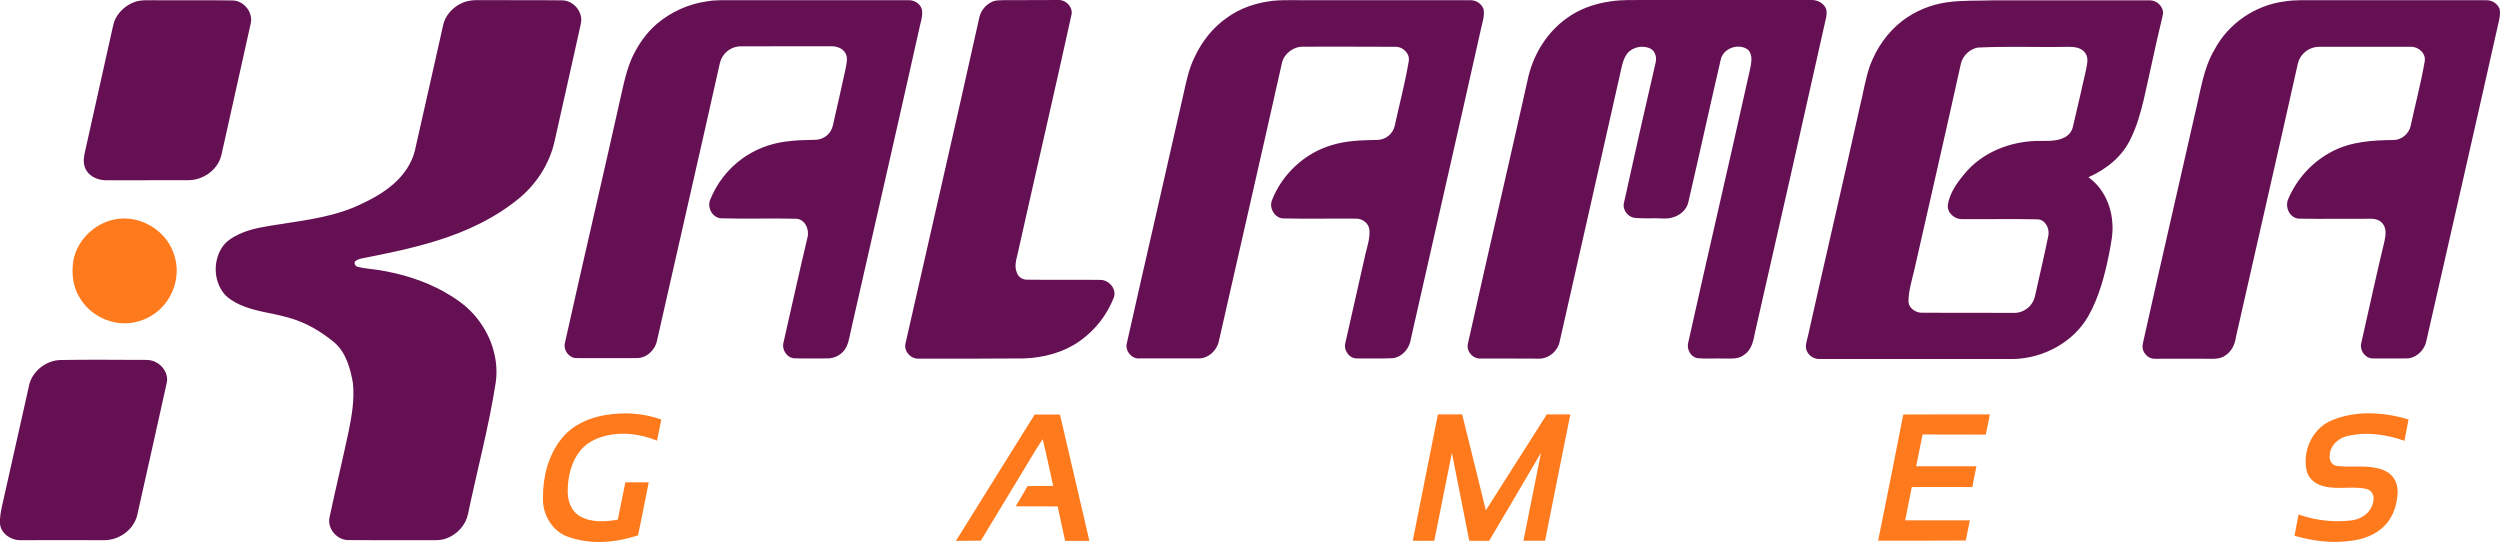
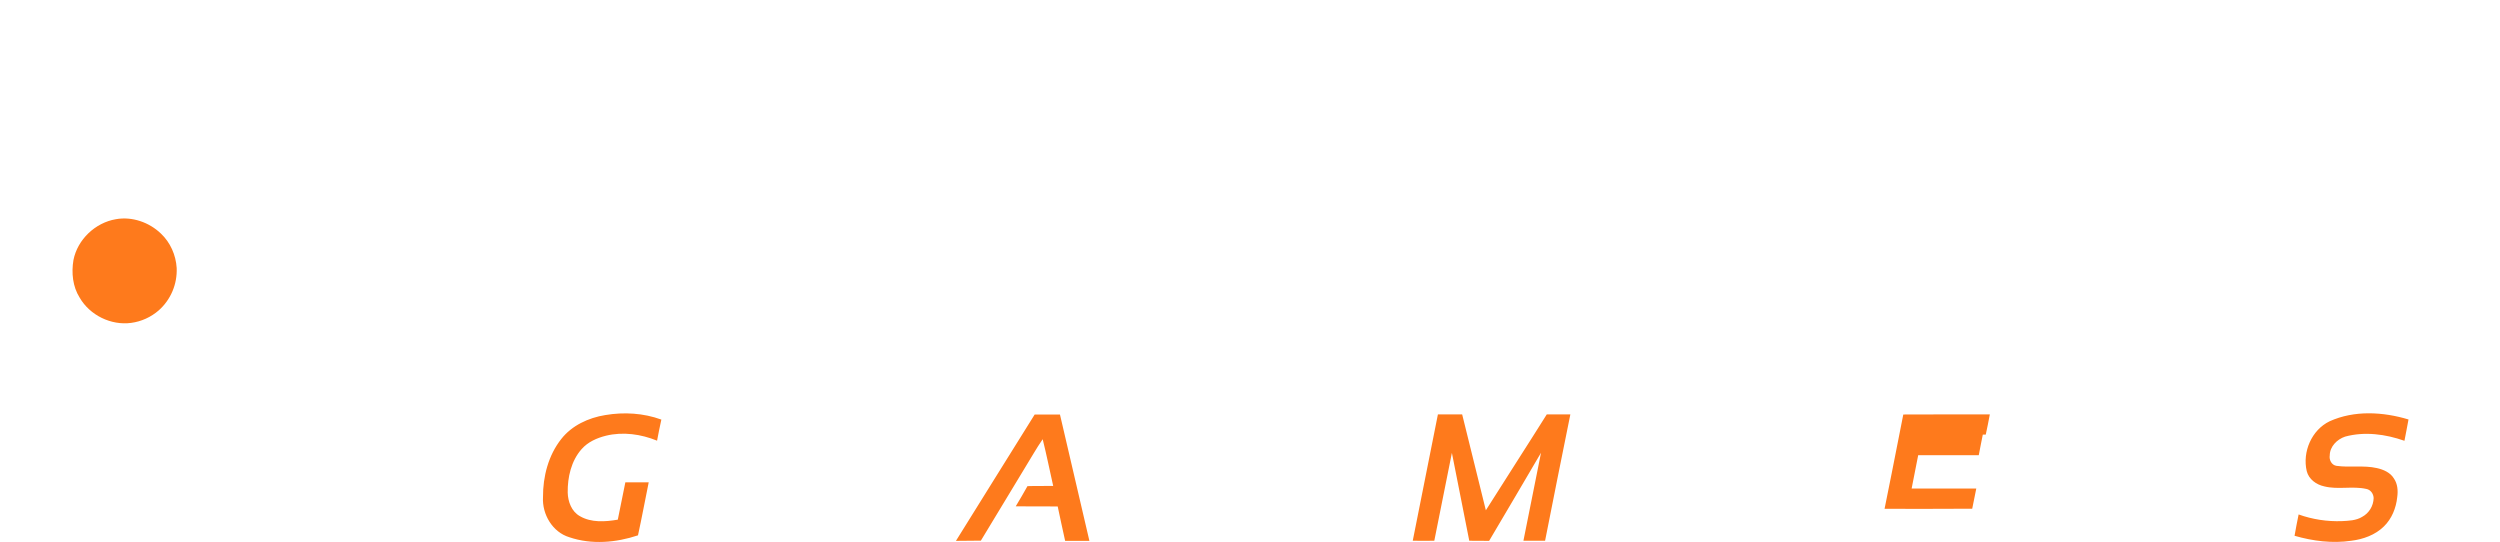
<svg xmlns="http://www.w3.org/2000/svg" version="1.1" id="Layer_1" x="0px" y="0px" viewBox="0 0 2215.9 480.4" style="enable-background:new 0 0 2215.9 480.4;" xml:space="preserve">
  <style type="text/css">
	.st0{fill:#661054;}
	.st1{fill:#FE7A1C;}
</style>
  <g id="Layer_2_1_">
    <g id="Layer_1-2">
      <g>
-         <path class="st0" d="M54,319.1c23.3-0.4,46.7-0.2,70-0.1c4.6,0,9.5-0.4,13.7,1.8c6.8,3.1,11.8,10.9,10.1,18.5     c-8.6,39-17.4,78-26.1,117c-3,13.3-16.3,22.7-29.7,22.5c-24.7-0.1-49.3,0-74,0c-9,0-18.6-6.8-18-16.5V460     c0.4-6.6,2.2-13,3.6-19.5c7.3-32.4,14.6-64.8,21.8-97.2C27.5,329.8,40.4,319.2,54,319.1 M2024.6,1.3c9.7-1.6,19.6-1,29.4-1.1     c50,0,100,0,150,0c5,0,9.5,2.9,11.5,7.5c0.7,2.9,0.3,5.9-0.1,8.8c-21.4,95.6-43.3,191.2-65,286.7c-2,8.1-9.8,15-18.4,14.5     c-9.7,0-19.4,0.1-29,0c-6.4,0-11.4-6.9-10.2-13c6.9-30.3,13.4-60.7,20.7-90.9c1.1-5,1.9-10.9-1.3-15.2c-2.5-3.6-7-4.8-11.2-4.7     c-21-0.1-42,0.3-63-0.1c-8.2-0.1-13-10-9.9-17.1c7.7-18.4,21.6-33.5,39.3-42.6c16.5-8.6,35.4-9.8,53.7-10     c7.3,0.2,14.1-5.4,15.6-12.5c4.1-19,9.1-37.8,12.4-56.9c1.6-7-5.3-13.4-12-13.2c-27-0.1-54,0-81,0c-7.2-0.2-13.8,3.6-17.4,9.8     c-1.8,2.9-2.2,6.3-3,9.6c-17.7,79.4-36,158.6-53.9,238c-0.8,6.4-3.8,12.6-9.4,16.2c-3.8,2.8-8.7,3.1-13.3,2.9     c-16.3-0.1-32.7,0-49,0c-6,0.3-11.2-5.3-11.1-11.1c0.3-2.3,0.7-4.6,1.3-6.8c14.9-66.9,30.4-133.6,45.5-200.4     c4.7-18.9,7-38.8,17.1-55.8C1975.2,20.7,1999,4.7,2024.6,1.3 M1752.6,42.2c-6.9,1.6-12.4,6.8-14.4,13.6     c-13.6,61.5-27.7,122.8-41.6,184.2c-2.2,9.1-5,18.1-5,27.5c0.4,5.6,6.1,9.5,11.4,9.7c26,0.1,51.9,0,77.9,0.1     c3.3,0,6.8,0.3,10-0.8c6.4-2,11.3-7.3,12.8-13.9c3.9-18,8.3-35.9,11.9-53.9c1.2-6.1-2.7-14.1-9.6-14.3c-22.4-0.5-44.7,0-67.1-0.2     c-6.6,0.2-13.2-5.8-12.4-12.6c1.6-10.6,8.1-19.6,14.9-27.7c15.4-18.7,39.7-28.3,63.5-29c8.4-0.2,17.5,0.9,25.3-3.2     c3.7-2,6.4-5.5,7.2-9.6c3.9-16.5,7.7-33,11.4-49.5c0.9-5,2.8-10.9-0.4-15.5c-3.3-5-10-5.7-15.5-5.6     C1806.2,42.1,1779.3,40.8,1752.6,42.2 M1726,2c13.3-1.9,26.7-1.2,40.1-1.7c46.6,0,93.3,0,139.9,0c5.8,0.2,11.3,5.3,11.3,11.2     c-0.4,2.7-1,5.3-1.7,7.9c-5.5,22.9-10.2,46-15.5,69c-2.8,11.8-6.1,23.5-11.5,34.4c-7.3,15.9-21.8,27.4-37.5,34.3     c12.7,9,19.9,24.1,21.1,39.3c1.1,9.8-1.1,19.5-2.9,29.1c-3.8,18.9-8.8,37.8-18.3,54.7c-13.2,23.1-39.5,37.2-65.8,38H1612     c-5.6-0.2-10.4-4.3-11.3-9.8c-0.3-3.8,1.1-7.4,1.9-11c15.1-67.7,30.9-135.2,45.9-202.8c3.1-12.2,4.8-24.8,9.1-36.8     c5.8-15.3,15.5-29.3,28.5-39.3C1697.7,9.7,1711.5,4,1726,2 M1427.5,1.2c9.8-1.5,19.7-1.1,29.5-1.2c49.7-0.1,99.3-0.1,149,0     c5,0,10.2,2.7,12.3,7.3c1.2,2.6,0.7,5.5,0.3,8.2c-20.7,92.7-41.6,185.4-62.8,278.1c-1.5,7.5-2.8,16.2-9.8,20.8     c-4.7,4-11.2,3.4-17,3.4c-8.3-0.3-16.7,0.5-24.9-0.4c-5.5-1.2-8.9-7.5-7.9-12.9c17.7-79.7,36.3-159.1,54-238.8     c1.1-5,2.5-10,2.1-15.1c-0.3-2.8-1.5-5.8-4.1-7.3c-8.3-4.9-20.9-0.2-23,9.5c-9.8,42.2-19,84.5-28.8,126.7     c-2.3,9.3-12.3,14.6-21.4,14.2c-8.7-0.6-17.4,0.3-26-0.6c-6.3-0.6-11.3-7.5-9.5-13.7c9.1-41.4,18.4-82.7,28-124     c1.1-4.3-0.2-9.7-4.2-12.1c-7.5-3.9-18.1-1.4-22.3,6.1c-2.6,4.4-3.5,9.5-4.6,14.4c-17.8,79.7-36.1,159.4-54,239.1     c-1.7,8.4-9.7,15.1-18.3,15c-17.7-0.2-35.4,0-53-0.1c-6.3-0.3-11.6-7-10-13.2c17.6-79.3,36.1-158.3,53.8-237.6     c5-19.9,16.6-38.4,33.3-50.5C1399.6,8,1413.4,3.2,1427.5,1.2 M1128.2,0.7c12.3-1.1,24.6-0.3,36.9-0.5c46.3,0,92.6,0,138.9,0     c4.8,0.2,9,3.1,10.9,7.6c1.2,5.7-0.8,11.4-2,16.8c-20.5,91.9-41.6,183.6-62.3,275.5c-1,8.4-7.6,16.5-16.3,17.4     c-10.4,0.5-20.8,0.1-31.1,0.2c-7.1,0.5-12.6-7.3-10.7-13.9c6-26.4,11.9-52.8,17.9-79.2c1.7-6.8,4-13.7,3.4-20.9     c-0.5-5.6-6-9.9-11.5-9.9c-21.7-0.2-43.4,0.3-65.1-0.2c-7.5-0.4-12.5-9.3-9.8-16.1c9-23.1,29-41.8,52.8-48.8     c13.3-4.2,27.3-4.4,41.1-4.7c7.2-0.4,13.3-5.4,14.9-12.4c4.1-19,9.2-37.9,12.4-57.1c1.4-6.7-4.8-13-11.3-13     c-27.3-0.2-54.7-0.1-82-0.1c-8.6-0.3-17,5.9-19,14.2c-18.4,82.4-37.4,164.7-56,247c-1.8,8.2-9.4,15.3-18.1,15.1     c-17.3,0-34.7,0-52,0c-7.2,0.8-13.5-7.1-11.3-14c16.6-74.1,33.8-148,50.5-222.1c2.3-10.7,4.7-21.5,9.6-31.3     c6.4-13.6,16-25.9,28.4-34.5C1099.2,7.1,1113.6,2.4,1128.2,0.7 M881.3,0.8c3.2-0.7,6.5-0.5,9.8-0.7c15.6-0.1,31.3,0.1,47-0.1     c6.8-0.3,13.5,6.7,11.5,13.6c-15.6,71-32.1,141.8-47.9,212.7c-1.3,4.9-2.5,10.2-0.5,15.1c1.2,3.9,4.8,6.5,8.9,6.5     c21.7,0.3,43.3-0.1,65,0.2c7.7-0.2,14.8,7.9,12.2,15.5c-6,15.4-16.3,28.7-29.7,38.3c-14.6,10.5-32.7,15.3-50.4,15.8     c-31,0.2-62,0.3-93,0.2c-6.9,0.4-13.3-6.7-11.6-13.5c21.8-96.6,44.2-193,65.6-289.7C870,8.2,874.9,3,881.3,0.8 M626.6,1.2     c8.1-1.4,16.3-1,24.5-1c51.7,0,103.3,0,155,0c5.2,0.1,10.6,3.9,11.2,9.3c0.5,4.2-0.7,8.4-1.7,12.4     c-20.3,90.9-41.1,181.6-61.7,272.4c-1.3,6-2.2,12.8-6.6,17.4c-3.7,3.9-8.9,6.1-14.3,6c-9.7-0.1-19.3,0.2-29-0.1     c-6.7-0.5-11.3-7.8-9.5-14.2c7.1-30.9,13.8-61.9,21.2-92.8c1.9-6.9-2-16.3-10-16.7c-22.2-0.6-44.5,0.3-66.7-0.4     c-7.4-0.5-12.2-9.2-9.7-16c5.8-14.8,15.8-27.7,28.7-37c11.3-8.1,24.4-13.2,38.2-15c8.9-1.3,17.9-1.4,26.9-1.6     c7.3-0.3,13.5-5.4,15.1-12.6c3.9-17.2,7.9-34.5,11.6-51.8c0.7-4.1,1.8-8.7-0.5-12.5c-2.6-4.6-8.3-6.2-13.3-6     c-27,0.1-54-0.1-81,0.1c-8.4,0.8-15.2,6.9-17,15.1c-18.3,82-37.2,163.9-55.7,245.9c-1.7,8.4-9.5,15.6-18.3,15.3     c-17.7,0-35.4,0.1-53.1,0c-6.4,0-11.6-6.8-10.3-12.9c16.6-74.8,34.2-149.3,50.8-224c2.3-10.3,4.8-20.7,9.3-30.4     c5.3-11,12.4-21.3,21.8-29.2C595,10.4,610.3,3.5,626.6,1.2 M414.4,1c2.5-0.6,5.1-0.9,7.6-0.9c25.4,0.2,50.7-0.1,76,0.2     c9.4-0.1,17.8,8.8,17.2,18.2c-0.3,2.9-1.1,5.7-1.7,8.6c-7.2,32.8-14.7,65.5-22,98.3c-4.3,19.2-15.3,36.6-30.2,49.4     c-21.6,18.1-47.6,30.4-74.4,38.6c-21.7,6.8-44.1,11.3-66.4,15.7c-2.1,0.5-4.4,1.1-5.9,2.8c-1,2,0.6,4.2,2.6,4.6     c6.2,1.6,12.6,1.9,18.8,2.9c19.9,3.2,39.6,9.2,57.3,19c9.9,5.6,19.6,12.1,27.1,20.8c14.2,16.1,22.1,38.3,19,59.8     c-6.1,39.3-16.5,77.8-24.6,116.7c-2,9.6-9.4,17.8-18.6,21.3c-5.7,2.4-12,1.7-18.1,1.8c-23,0-46,0.1-69-0.1     c-10.2,0.3-19.3-10.1-17-20.2c5.4-25.4,11.5-50.7,16.9-76.1c2.9-14.1,5.3-28.6,3.8-43c-2.3-12.8-6-26.5-16-35.5     c-12.1-10.1-26.1-18.4-41.5-22.5c-14.1-4.1-29.1-5.2-42.6-11.3c-5.6-2.7-11.3-5.9-15-11c-8.1-11-8.6-26.8-1.7-38.5     c3.5-6.2,9.7-10.2,16-13.1c11.6-5.4,24.5-6.9,37-8.9c24.6-3.8,50-7.1,72.5-18.4c15.2-7.1,30-16.6,39.3-30.9     c3.1-4.8,5.5-10.1,6.9-15.7c8.5-37,16.6-74,25-111C395,11.9,404,3.6,414.4,1 M121.4,1.1c4.5-1.1,9.1-0.9,13.6-0.9     C158.7,0.4,182.3,0,206,0.4c10,0,18.4,10.4,16.3,20.1c-8.6,39.1-17.5,78.1-26.1,117.1c-3.1,12.9-16.1,22.1-29.1,22.1     c-24.3,0.1-48.6,0-72.9,0.1c-6.7,0-14-2.7-17.6-8.7c-2.8-4.3-2.7-9.8-1.7-14.7C83.1,99.9,91.2,63.5,99.3,27c0.8-3.5,1.4-7,3-10.3     C106.2,9.1,113.2,3.4,121.4,1.1" />
-         <path class="st1" d="M1687,367.4c25.6-0.2,51.2,0,76.7-0.1c-1,6-2.4,11.9-3.6,17.9c-18.7-0.1-37.3,0-56-0.1     c-1.9,9.4-3.8,18.8-5.7,28.2h53.4c-1.3,6.1-2.4,12.3-3.6,18.4c-17.9,0-35.8-0.1-53.7,0c-1.9,9.9-3.9,19.7-5.8,29.5     c19.1,0,38.2,0,57.3,0c-1.2,6-2.4,11.9-3.6,17.9c-25.9,0.2-51.8,0.1-77.7,0.1C1672.2,441.9,1679.8,404.7,1687,367.4      M1252.2,479.3c7.4-37.3,14.8-74.7,22.3-112c7.2,0.1,14.4,0,21.5,0c7,28.3,14.1,56.7,21,85c17.9-28.4,36.2-56.6,54-85     c7,0,14,0,20.9,0c-7.6,37.3-15,74.6-22.4,112h-19.2c5.2-26,10.4-52,15.6-78c-15.4,26-30.5,52.2-46,78.1c-5.9,0-11.7,0-17.6-0.1     c-5.1-26-10.3-52-15.4-77.9c-5.2,26-10.4,51.9-15.6,77.9C1265.1,479.4,1258.7,479.3,1252.2,479.3 M847.3,479.4     c23.2-37.4,46.6-74.7,69.8-112c7.5,0,14.9,0,22.4,0c8.7,37.3,17.4,74.7,26.1,112h-21.5c-2.2-10.2-4.5-20.3-6.6-30.5     c-12.4-0.1-24.8,0-37.2-0.1c3.5-6,7.1-11.8,10.4-17.9c7.6-0.3,15.2,0,22.8-0.2c-3.1-13.8-5.9-27.7-9.3-41.4     c-5.7,8.2-10.6,17.1-15.9,25.6c-13,21.4-25.9,42.8-38.9,64.3C862.1,479.4,854.7,479.2,847.3,479.4 M2064.9,373.4     c21.9-9.9,47.3-8.4,69.9-1.6c-1.1,6.3-2.4,12.6-3.6,18.9c-16.7-5.9-35.3-8.4-52.6-3.7c-7.1,2.4-13.5,8.7-13.6,16.6     c-0.7,4,1.6,8.6,5.9,9.3c11.9,1.7,24.1-0.7,35.9,2c5.8,1.3,11.8,3.9,15,9.1c3.4,4.9,3.8,11,3,16.7c-1,9.6-4.8,19.1-11.8,25.9     c-7.7,7.6-18.4,11.4-28.9,12.7c-16.8,2.5-34,0.3-50.3-4.4c1.1-6.3,2.3-12.6,3.6-18.9c12.3,4.4,25.4,6.4,38.5,5.9     c6-0.3,12.4-0.5,17.7-3.7c6.2-3.3,10.1-9.7,10.3-16.7c-0.1-3.7-2.6-7.4-6.4-8.1c-12.3-2.8-25.2,0.8-37.4-2.3     c-7-1.5-13.7-6.3-15.5-13.5C2040.6,400.6,2048.9,381.1,2064.9,373.4 M536.5,367.9c16.5-2.8,33.8-1.8,49.7,4     c-1.4,6.2-2.6,12.5-3.8,18.7c-14.2-5.8-30.2-8.1-45.3-4.4c-8,2-16,5.5-21.6,11.9c-9.2,10.4-12.5,24.9-12.3,38.5     c0.2,8,3.4,16.8,10.8,20.9c10.1,5.9,22.5,5,33.6,3.1c2.3-11,4.4-22.1,6.7-33.1c6.9,0,13.8,0,20.7,0c-3.2,15.7-6.1,31.4-9.5,47     c-19.5,6.5-41.1,8.4-60.8,1.7c-15-4.5-24.3-20.4-23.4-35.6c-0.1-18.3,4.8-37.1,16.2-51.5C506.9,377.1,521.6,370.3,536.5,367.9      M102.7,194.3c14.3-2.6,29.5,2.7,39.9,12.7c8.4,7.9,13.3,19.1,14,30.5c0.6,14.3-5.2,28.1-15.9,37.6c-6.9,6-15.4,9.9-24.5,11.1     c-17.8,2.4-36.6-6.8-45.6-22.4c-6.2-9.8-7.4-22-5.5-33.3C68.7,212.3,84.4,197.4,102.7,194.3" />
+         <path class="st1" d="M1687,367.4c25.6-0.2,51.2,0,76.7-0.1c-1,6-2.4,11.9-3.6,17.9c-18.7-0.1-37.3,0-56-0.1     h53.4c-1.3,6.1-2.4,12.3-3.6,18.4c-17.9,0-35.8-0.1-53.7,0c-1.9,9.9-3.9,19.7-5.8,29.5     c19.1,0,38.2,0,57.3,0c-1.2,6-2.4,11.9-3.6,17.9c-25.9,0.2-51.8,0.1-77.7,0.1C1672.2,441.9,1679.8,404.7,1687,367.4      M1252.2,479.3c7.4-37.3,14.8-74.7,22.3-112c7.2,0.1,14.4,0,21.5,0c7,28.3,14.1,56.7,21,85c17.9-28.4,36.2-56.6,54-85     c7,0,14,0,20.9,0c-7.6,37.3-15,74.6-22.4,112h-19.2c5.2-26,10.4-52,15.6-78c-15.4,26-30.5,52.2-46,78.1c-5.9,0-11.7,0-17.6-0.1     c-5.1-26-10.3-52-15.4-77.9c-5.2,26-10.4,51.9-15.6,77.9C1265.1,479.4,1258.7,479.3,1252.2,479.3 M847.3,479.4     c23.2-37.4,46.6-74.7,69.8-112c7.5,0,14.9,0,22.4,0c8.7,37.3,17.4,74.7,26.1,112h-21.5c-2.2-10.2-4.5-20.3-6.6-30.5     c-12.4-0.1-24.8,0-37.2-0.1c3.5-6,7.1-11.8,10.4-17.9c7.6-0.3,15.2,0,22.8-0.2c-3.1-13.8-5.9-27.7-9.3-41.4     c-5.7,8.2-10.6,17.1-15.9,25.6c-13,21.4-25.9,42.8-38.9,64.3C862.1,479.4,854.7,479.2,847.3,479.4 M2064.9,373.4     c21.9-9.9,47.3-8.4,69.9-1.6c-1.1,6.3-2.4,12.6-3.6,18.9c-16.7-5.9-35.3-8.4-52.6-3.7c-7.1,2.4-13.5,8.7-13.6,16.6     c-0.7,4,1.6,8.6,5.9,9.3c11.9,1.7,24.1-0.7,35.9,2c5.8,1.3,11.8,3.9,15,9.1c3.4,4.9,3.8,11,3,16.7c-1,9.6-4.8,19.1-11.8,25.9     c-7.7,7.6-18.4,11.4-28.9,12.7c-16.8,2.5-34,0.3-50.3-4.4c1.1-6.3,2.3-12.6,3.6-18.9c12.3,4.4,25.4,6.4,38.5,5.9     c6-0.3,12.4-0.5,17.7-3.7c6.2-3.3,10.1-9.7,10.3-16.7c-0.1-3.7-2.6-7.4-6.4-8.1c-12.3-2.8-25.2,0.8-37.4-2.3     c-7-1.5-13.7-6.3-15.5-13.5C2040.6,400.6,2048.9,381.1,2064.9,373.4 M536.5,367.9c16.5-2.8,33.8-1.8,49.7,4     c-1.4,6.2-2.6,12.5-3.8,18.7c-14.2-5.8-30.2-8.1-45.3-4.4c-8,2-16,5.5-21.6,11.9c-9.2,10.4-12.5,24.9-12.3,38.5     c0.2,8,3.4,16.8,10.8,20.9c10.1,5.9,22.5,5,33.6,3.1c2.3-11,4.4-22.1,6.7-33.1c6.9,0,13.8,0,20.7,0c-3.2,15.7-6.1,31.4-9.5,47     c-19.5,6.5-41.1,8.4-60.8,1.7c-15-4.5-24.3-20.4-23.4-35.6c-0.1-18.3,4.8-37.1,16.2-51.5C506.9,377.1,521.6,370.3,536.5,367.9      M102.7,194.3c14.3-2.6,29.5,2.7,39.9,12.7c8.4,7.9,13.3,19.1,14,30.5c0.6,14.3-5.2,28.1-15.9,37.6c-6.9,6-15.4,9.9-24.5,11.1     c-17.8,2.4-36.6-6.8-45.6-22.4c-6.2-9.8-7.4-22-5.5-33.3C68.7,212.3,84.4,197.4,102.7,194.3" />
      </g>
    </g>
  </g>
</svg>